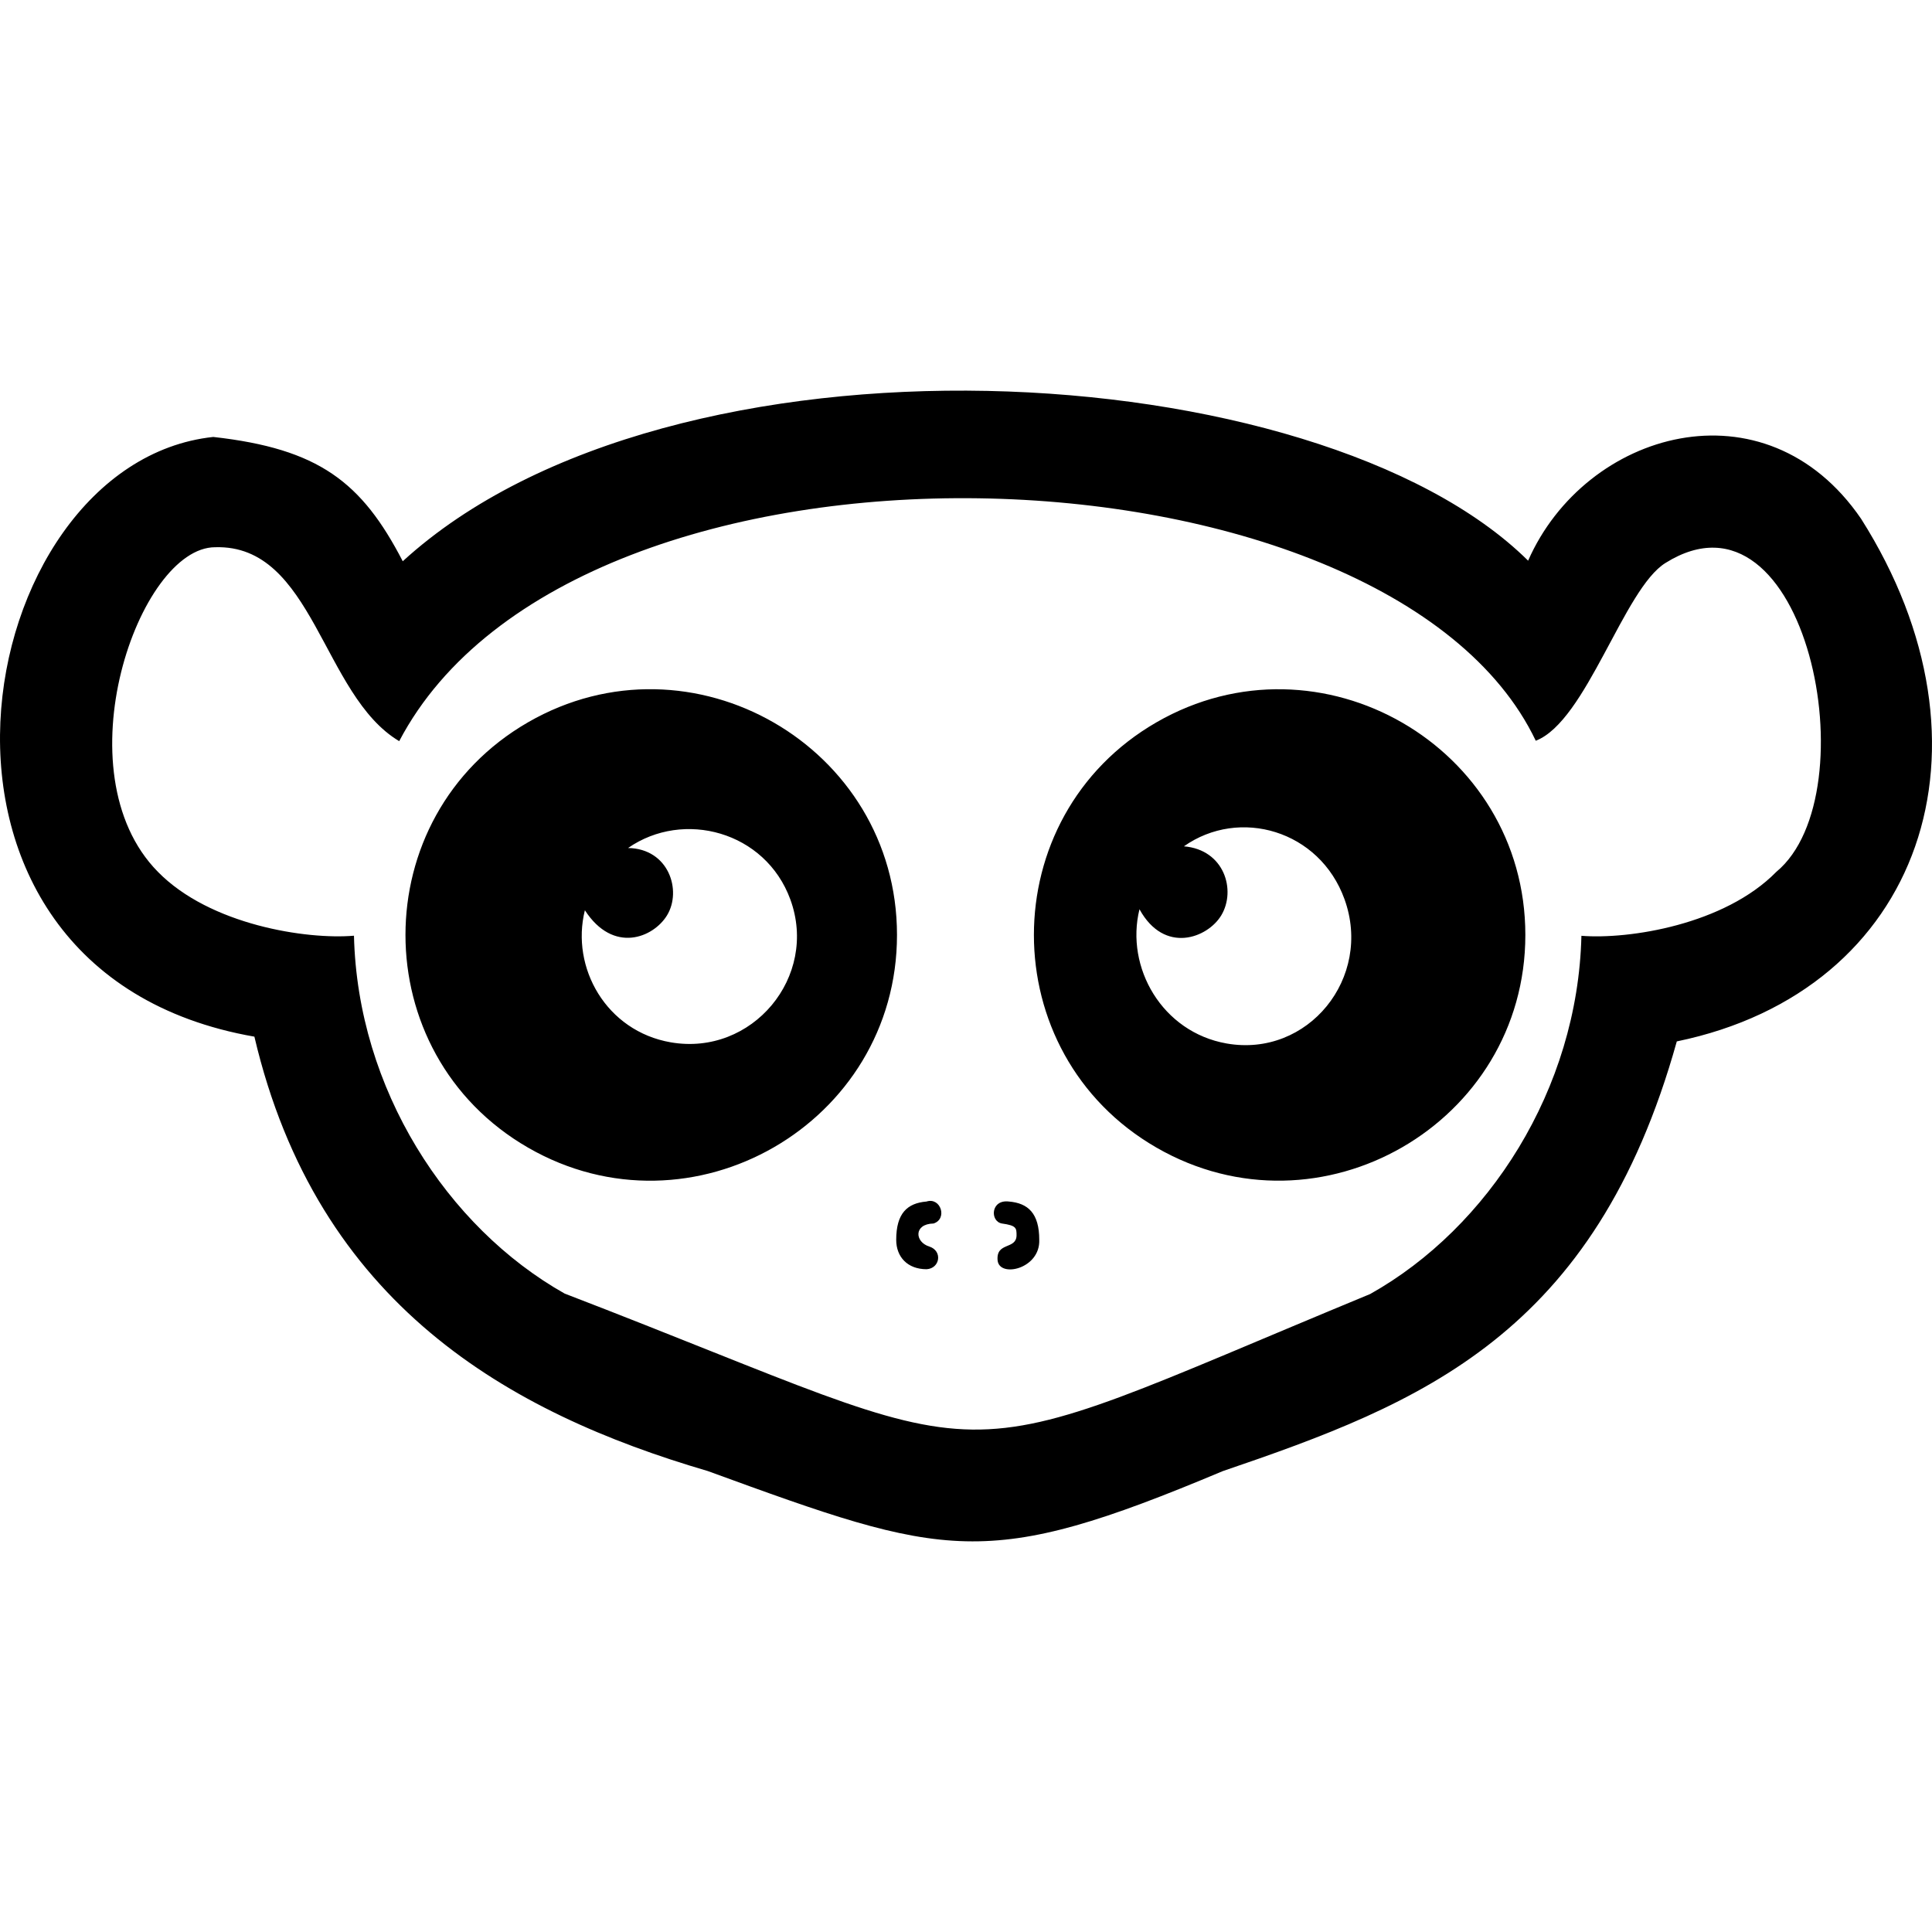
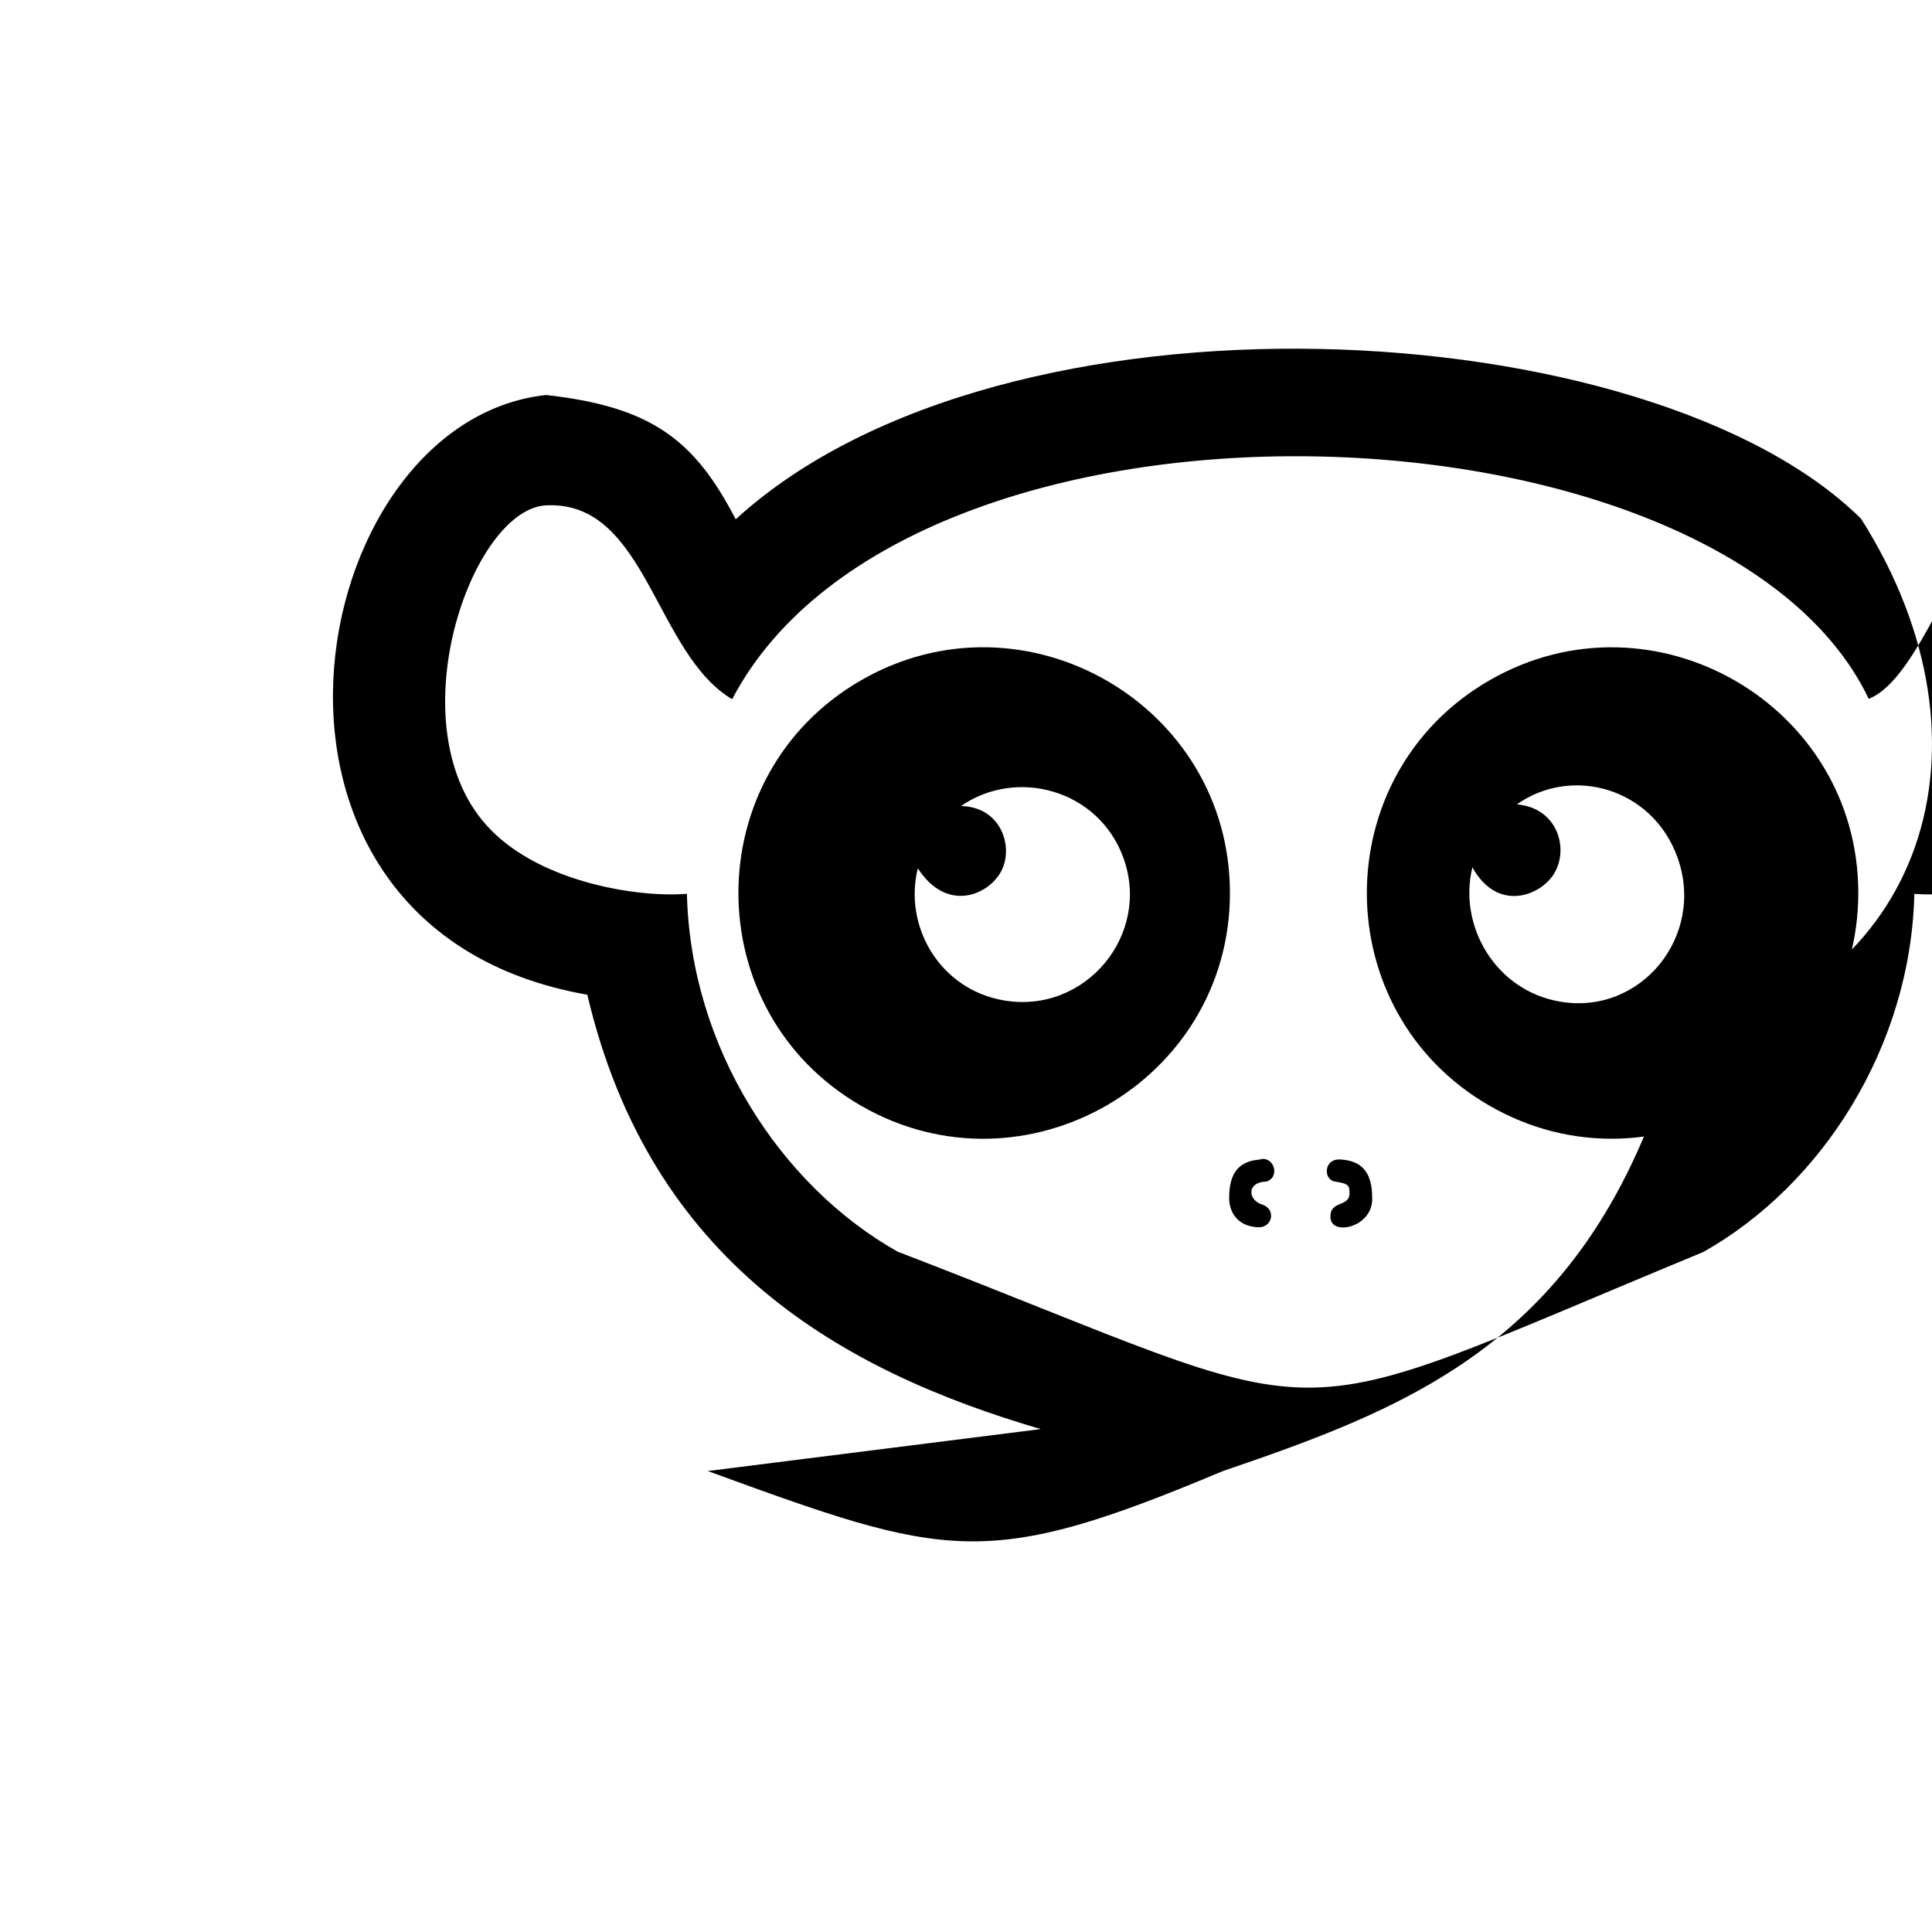
<svg xmlns="http://www.w3.org/2000/svg" width="800" height="800" viewBox="0 0 512 512">
-   <path fill="currentColor" d="M187.563 389.84c63.44 23.144 73.486 26.493 136.488.02c52.53-17.898 98.576-36.038 120.318-113.875c65.046-13.416 87.092-78.159 48.831-138.515c-25.365-37.037-73.085-23.363-88.233 11.115c-55.734-55.129-227.079-64.896-298.234.15c-10.869-20.972-22.184-29.802-50.218-32.939c-65.041 6.962-89.04 141.47 10.901 158.93c16.69 71.072 67.458 99.677 120.147 115.113m-37.951-47.04c-31.146-17.578-54.847-54.186-55.807-94.825c-12.522 1.067-38.143-2.816-51.967-16.938c-25.962-26.347-5.077-86.015 15.189-86.015c26.078-.782 28.338 39.246 48.767 51.391c46.978-89.562 262.136-82.027 301.2-.106c13.44-5.184 23.317-40.32 34.389-47.125c37.335-23.354 54.358 61.202 29.375 81.855c-13.738 14.015-39.04 17.962-51.668 16.96c-.96 40.66-24.64 77.353-55.978 94.931c-118.62 49.033-91.459 46.8-213.5-.128m96.66-12.458c-3.85-1.182-4.2-5.996 1.13-6.102c3.772-1.216 1.906-7.04-1.866-5.823c-5.099.426-8.032 3.114-8.032 10.154c0 4.48 2.944 7.787 8.064 7.787c3.55-.221 4.283-4.86.704-6.016m29.14-1.771c0-7.04-2.965-9.728-8.042-10.154c-4.864-.592-5.046 5.276-1.856 5.823c3.882.534 3.882 1.216 3.882 3.2c-.115 3.778-5.463 1.639-5.022 6.583c.489 4.683 11.326 2.265 11.038-5.452m-135.468-24.434c-43.322-24.976-43.322-87.753 0-112.729s97.768 6.413 97.768 56.364s-54.447 81.34-97.768 56.365m69.496-65.79c-6.606-18.02-28.301-23.832-42.997-13.618c10.817.17 14.308 11.303 10.329 17.84c-3.601 5.916-14.225 10.295-21.773-1.341c-3.803 15.21 5.667 32.038 22.762 35c21.56 3.737 39.202-17.358 31.68-37.88m97.04 65.78c-43.315-24.971-43.315-87.738 0-112.71s97.751 6.413 97.751 56.355s-54.437 81.327-97.751 56.355m49.823-65.837c-6.606-18.283-27.86-24.37-42.555-14.007c10.741.891 13.883 11.654 9.904 18.286c-3.6 6.002-15.07 10.419-21.68-1.613c-3.803 15.433 6 32.571 23.094 35.577c21.56 3.791 38.76-17.422 31.237-38.243" />
+   <path fill="currentColor" d="M187.563 389.84c63.44 23.144 73.486 26.493 136.488.02c52.53-17.898 98.576-36.038 120.318-113.875c65.046-13.416 87.092-78.159 48.831-138.515c-55.734-55.129-227.079-64.896-298.234.15c-10.869-20.972-22.184-29.802-50.218-32.939c-65.041 6.962-89.04 141.47 10.901 158.93c16.69 71.072 67.458 99.677 120.147 115.113m-37.951-47.04c-31.146-17.578-54.847-54.186-55.807-94.825c-12.522 1.067-38.143-2.816-51.967-16.938c-25.962-26.347-5.077-86.015 15.189-86.015c26.078-.782 28.338 39.246 48.767 51.391c46.978-89.562 262.136-82.027 301.2-.106c13.44-5.184 23.317-40.32 34.389-47.125c37.335-23.354 54.358 61.202 29.375 81.855c-13.738 14.015-39.04 17.962-51.668 16.96c-.96 40.66-24.64 77.353-55.978 94.931c-118.62 49.033-91.459 46.8-213.5-.128m96.66-12.458c-3.85-1.182-4.2-5.996 1.13-6.102c3.772-1.216 1.906-7.04-1.866-5.823c-5.099.426-8.032 3.114-8.032 10.154c0 4.48 2.944 7.787 8.064 7.787c3.55-.221 4.283-4.86.704-6.016m29.14-1.771c0-7.04-2.965-9.728-8.042-10.154c-4.864-.592-5.046 5.276-1.856 5.823c3.882.534 3.882 1.216 3.882 3.2c-.115 3.778-5.463 1.639-5.022 6.583c.489 4.683 11.326 2.265 11.038-5.452m-135.468-24.434c-43.322-24.976-43.322-87.753 0-112.729s97.768 6.413 97.768 56.364s-54.447 81.34-97.768 56.365m69.496-65.79c-6.606-18.02-28.301-23.832-42.997-13.618c10.817.17 14.308 11.303 10.329 17.84c-3.601 5.916-14.225 10.295-21.773-1.341c-3.803 15.21 5.667 32.038 22.762 35c21.56 3.737 39.202-17.358 31.68-37.88m97.04 65.78c-43.315-24.971-43.315-87.738 0-112.71s97.751 6.413 97.751 56.355s-54.437 81.327-97.751 56.355m49.823-65.837c-6.606-18.283-27.86-24.37-42.555-14.007c10.741.891 13.883 11.654 9.904 18.286c-3.6 6.002-15.07 10.419-21.68-1.613c-3.803 15.433 6 32.571 23.094 35.577c21.56 3.791 38.76-17.422 31.237-38.243" />
</svg>